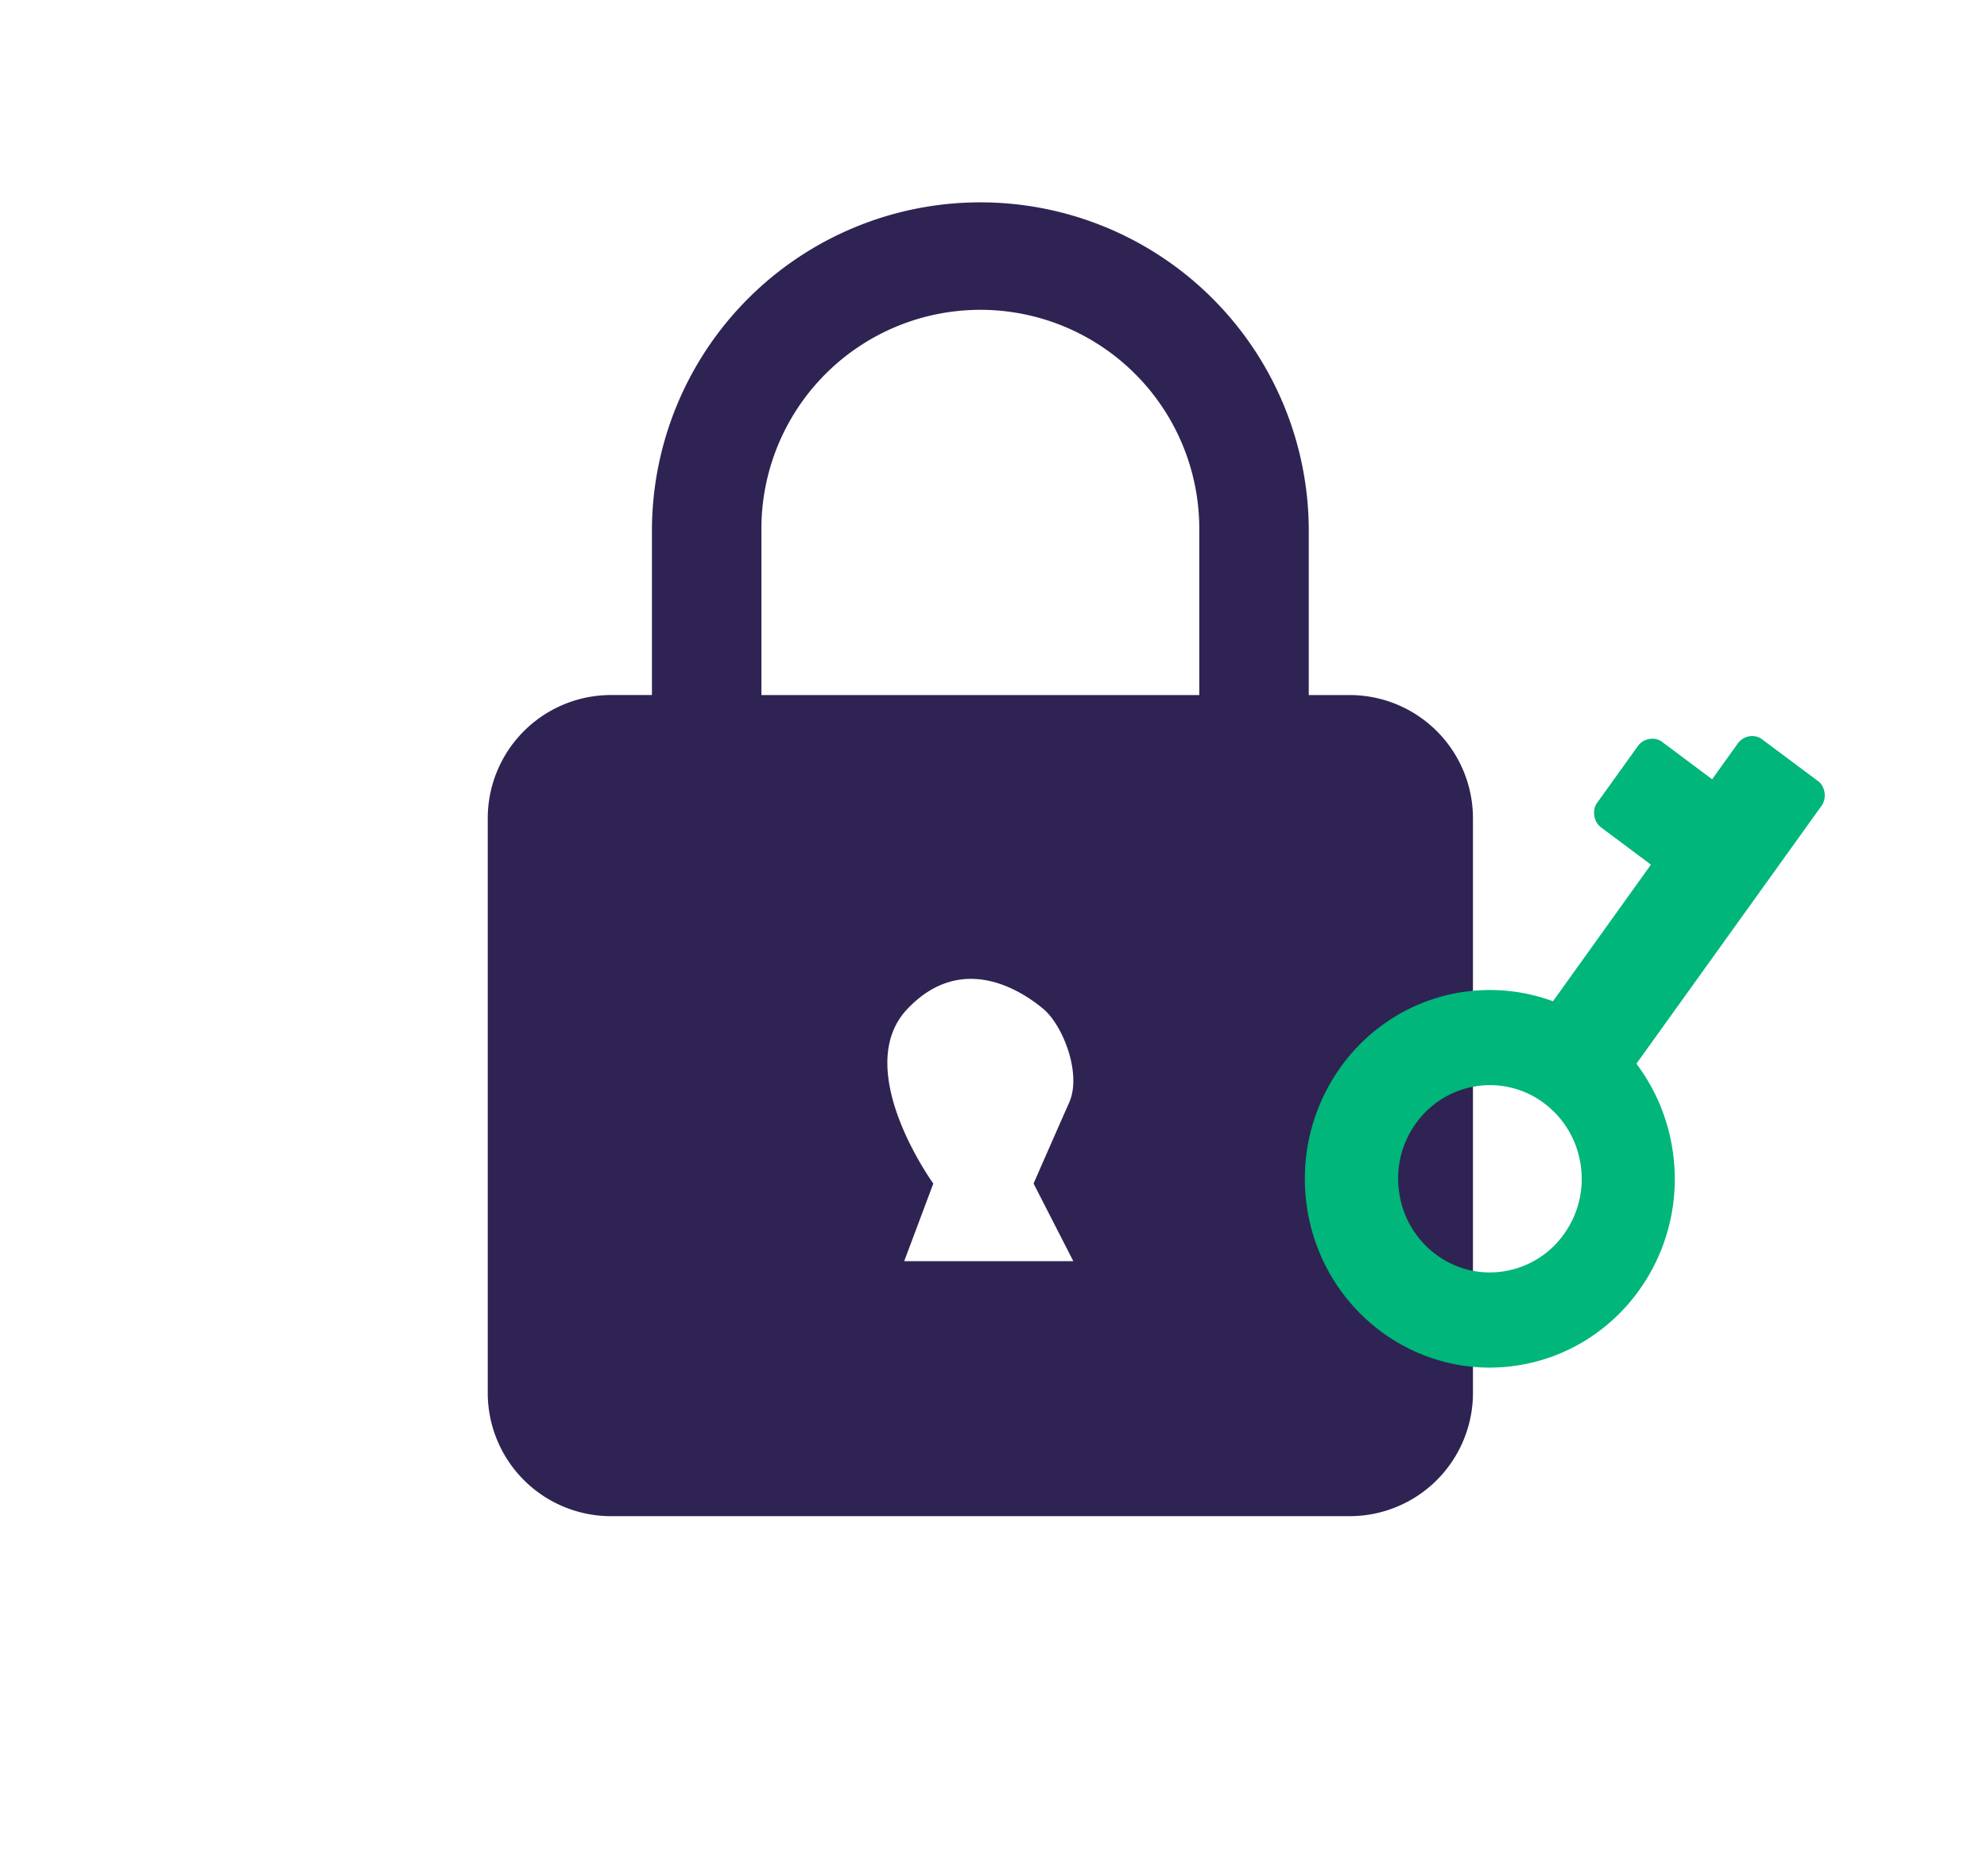
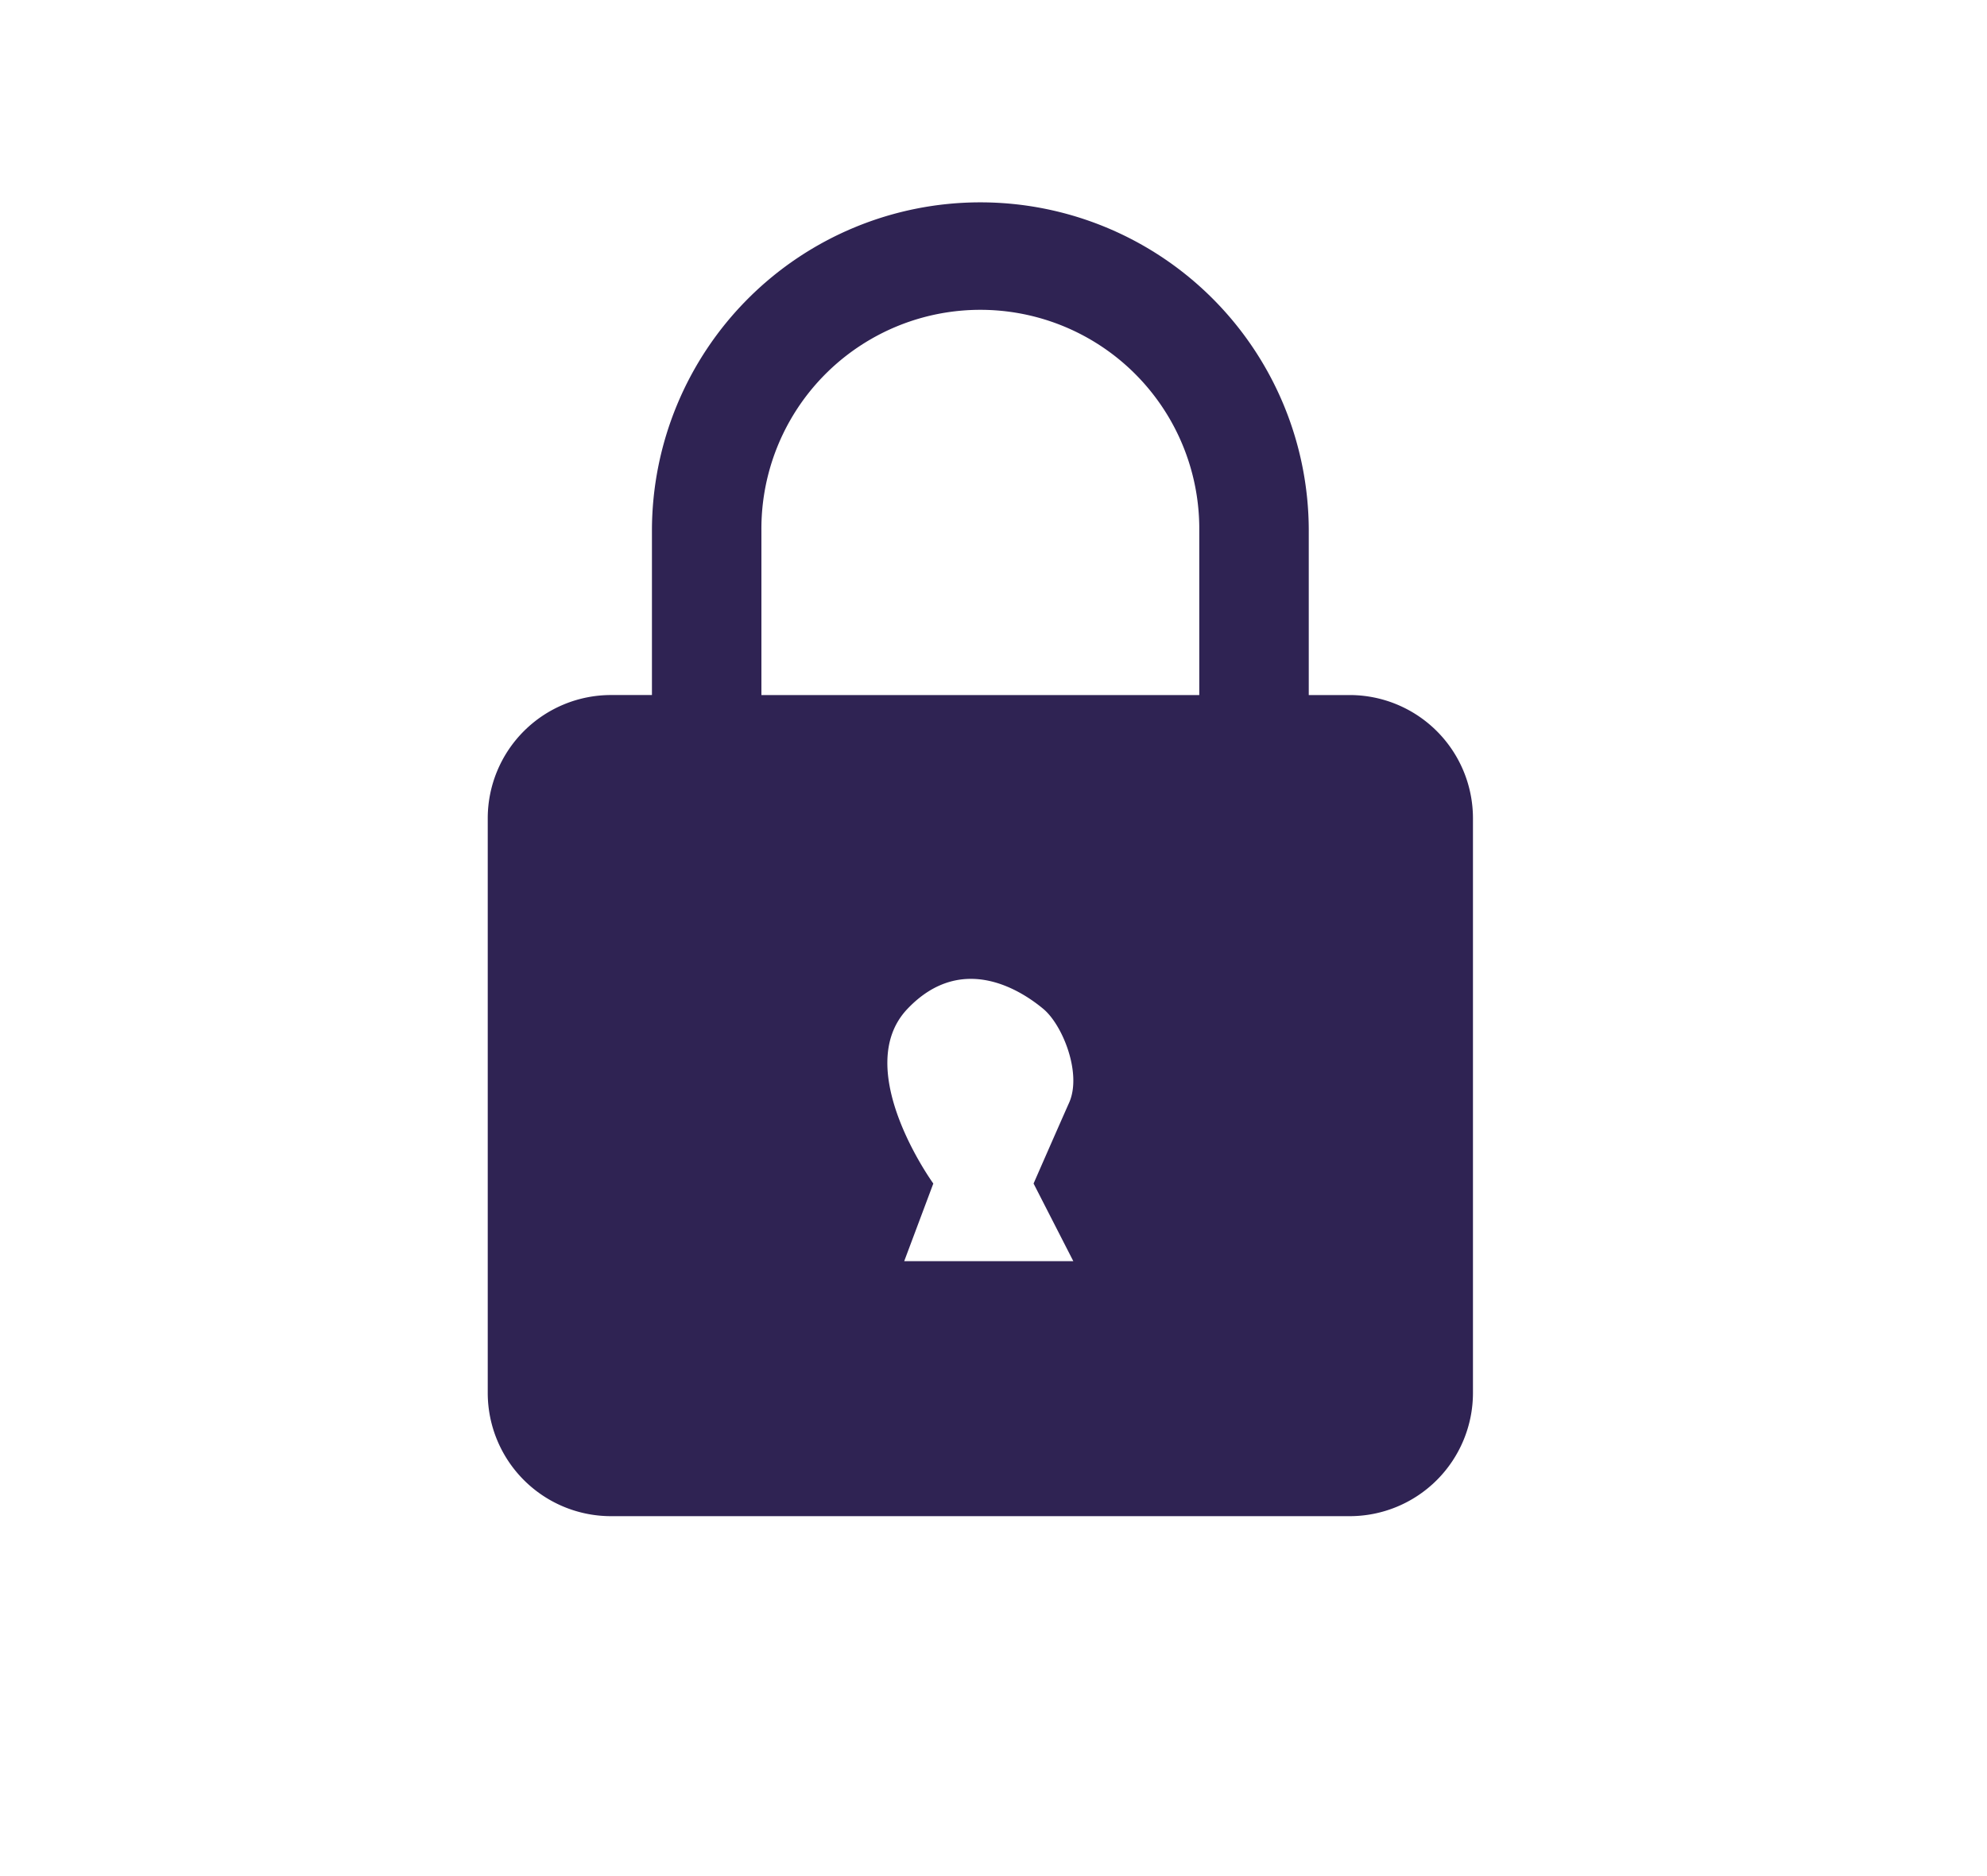
<svg xmlns="http://www.w3.org/2000/svg" width="107" height="101" fill="none">
  <path fill="#2F2353" d="M72.687 37.424h-2.21V28.58a17.685 17.685 0 0 0-35.37 0v8.842h-2.21a6.64 6.64 0 0 0-6.632 6.632v30.949a6.64 6.64 0 0 0 6.631 6.631h39.79a6.64 6.64 0 0 0 6.633-6.631V44.055a6.64 6.64 0 0 0-6.632-6.632m-23.995 30.48 1.567-4.179s-4.472-6.167-1.393-9.404c3.001-3.154 6.269-.87 7.315 0s2.089 3.483 1.392 5.05c-.696 1.566-1.915 4.354-1.915 4.354l2.14 4.18zm15.889-30.48H41.002V28.58a11.79 11.79 0 1 1 23.579 0z" />
-   <path fill="#00B67A" d="M70.383 65.025a10.3 10.3 0 0 0 1.367 3.789 10.1 10.1 0 0 0 2.593 2.858 9.9 9.9 0 0 0 3.454 1.658 9.7 9.7 0 0 0 3.952.183 9.8 9.8 0 0 0 3.714-1.395 10 10 0 0 0 2.8-2.645 10.2 10.2 0 0 0 1.625-3.525 10.3 10.3 0 0 0 .179-4.034 10.26 10.26 0 0 0-1.946-4.641l9.96-13.874c.23-.321.251-.757.022-1.13a.7.7 0 0 0-.186-.201l-3.048-2.276a.8.8 0 0 0-.244-.121.96.96 0 0 0-1.049.364l-1.378 1.923-2.711-2.025a.8.8 0 0 0-.244-.121.96.96 0 0 0-1.049.364l-2.2 3.066a.8.8 0 0 0-.118.249c-.107.426.039.836.358 1.07l2.668 1.993-5.274 7.357a9.828 9.828 0 0 0-8.637.905 10 10 0 0 0-2.801 2.646 10.324 10.324 0 0 0-1.806 7.563m5.859-4.533a4.9 4.9 0 0 1 3.23-2.005 4.84 4.84 0 0 1 3.675.913 5.03 5.03 0 0 1 1.967 3.297 5.08 5.08 0 0 1-.895 3.749 4.9 4.9 0 0 1-3.23 2.004 4.84 4.84 0 0 1-3.674-.913 5.03 5.03 0 0 1-1.964-3.297 5.04 5.04 0 0 1 .891-3.748" />
</svg>